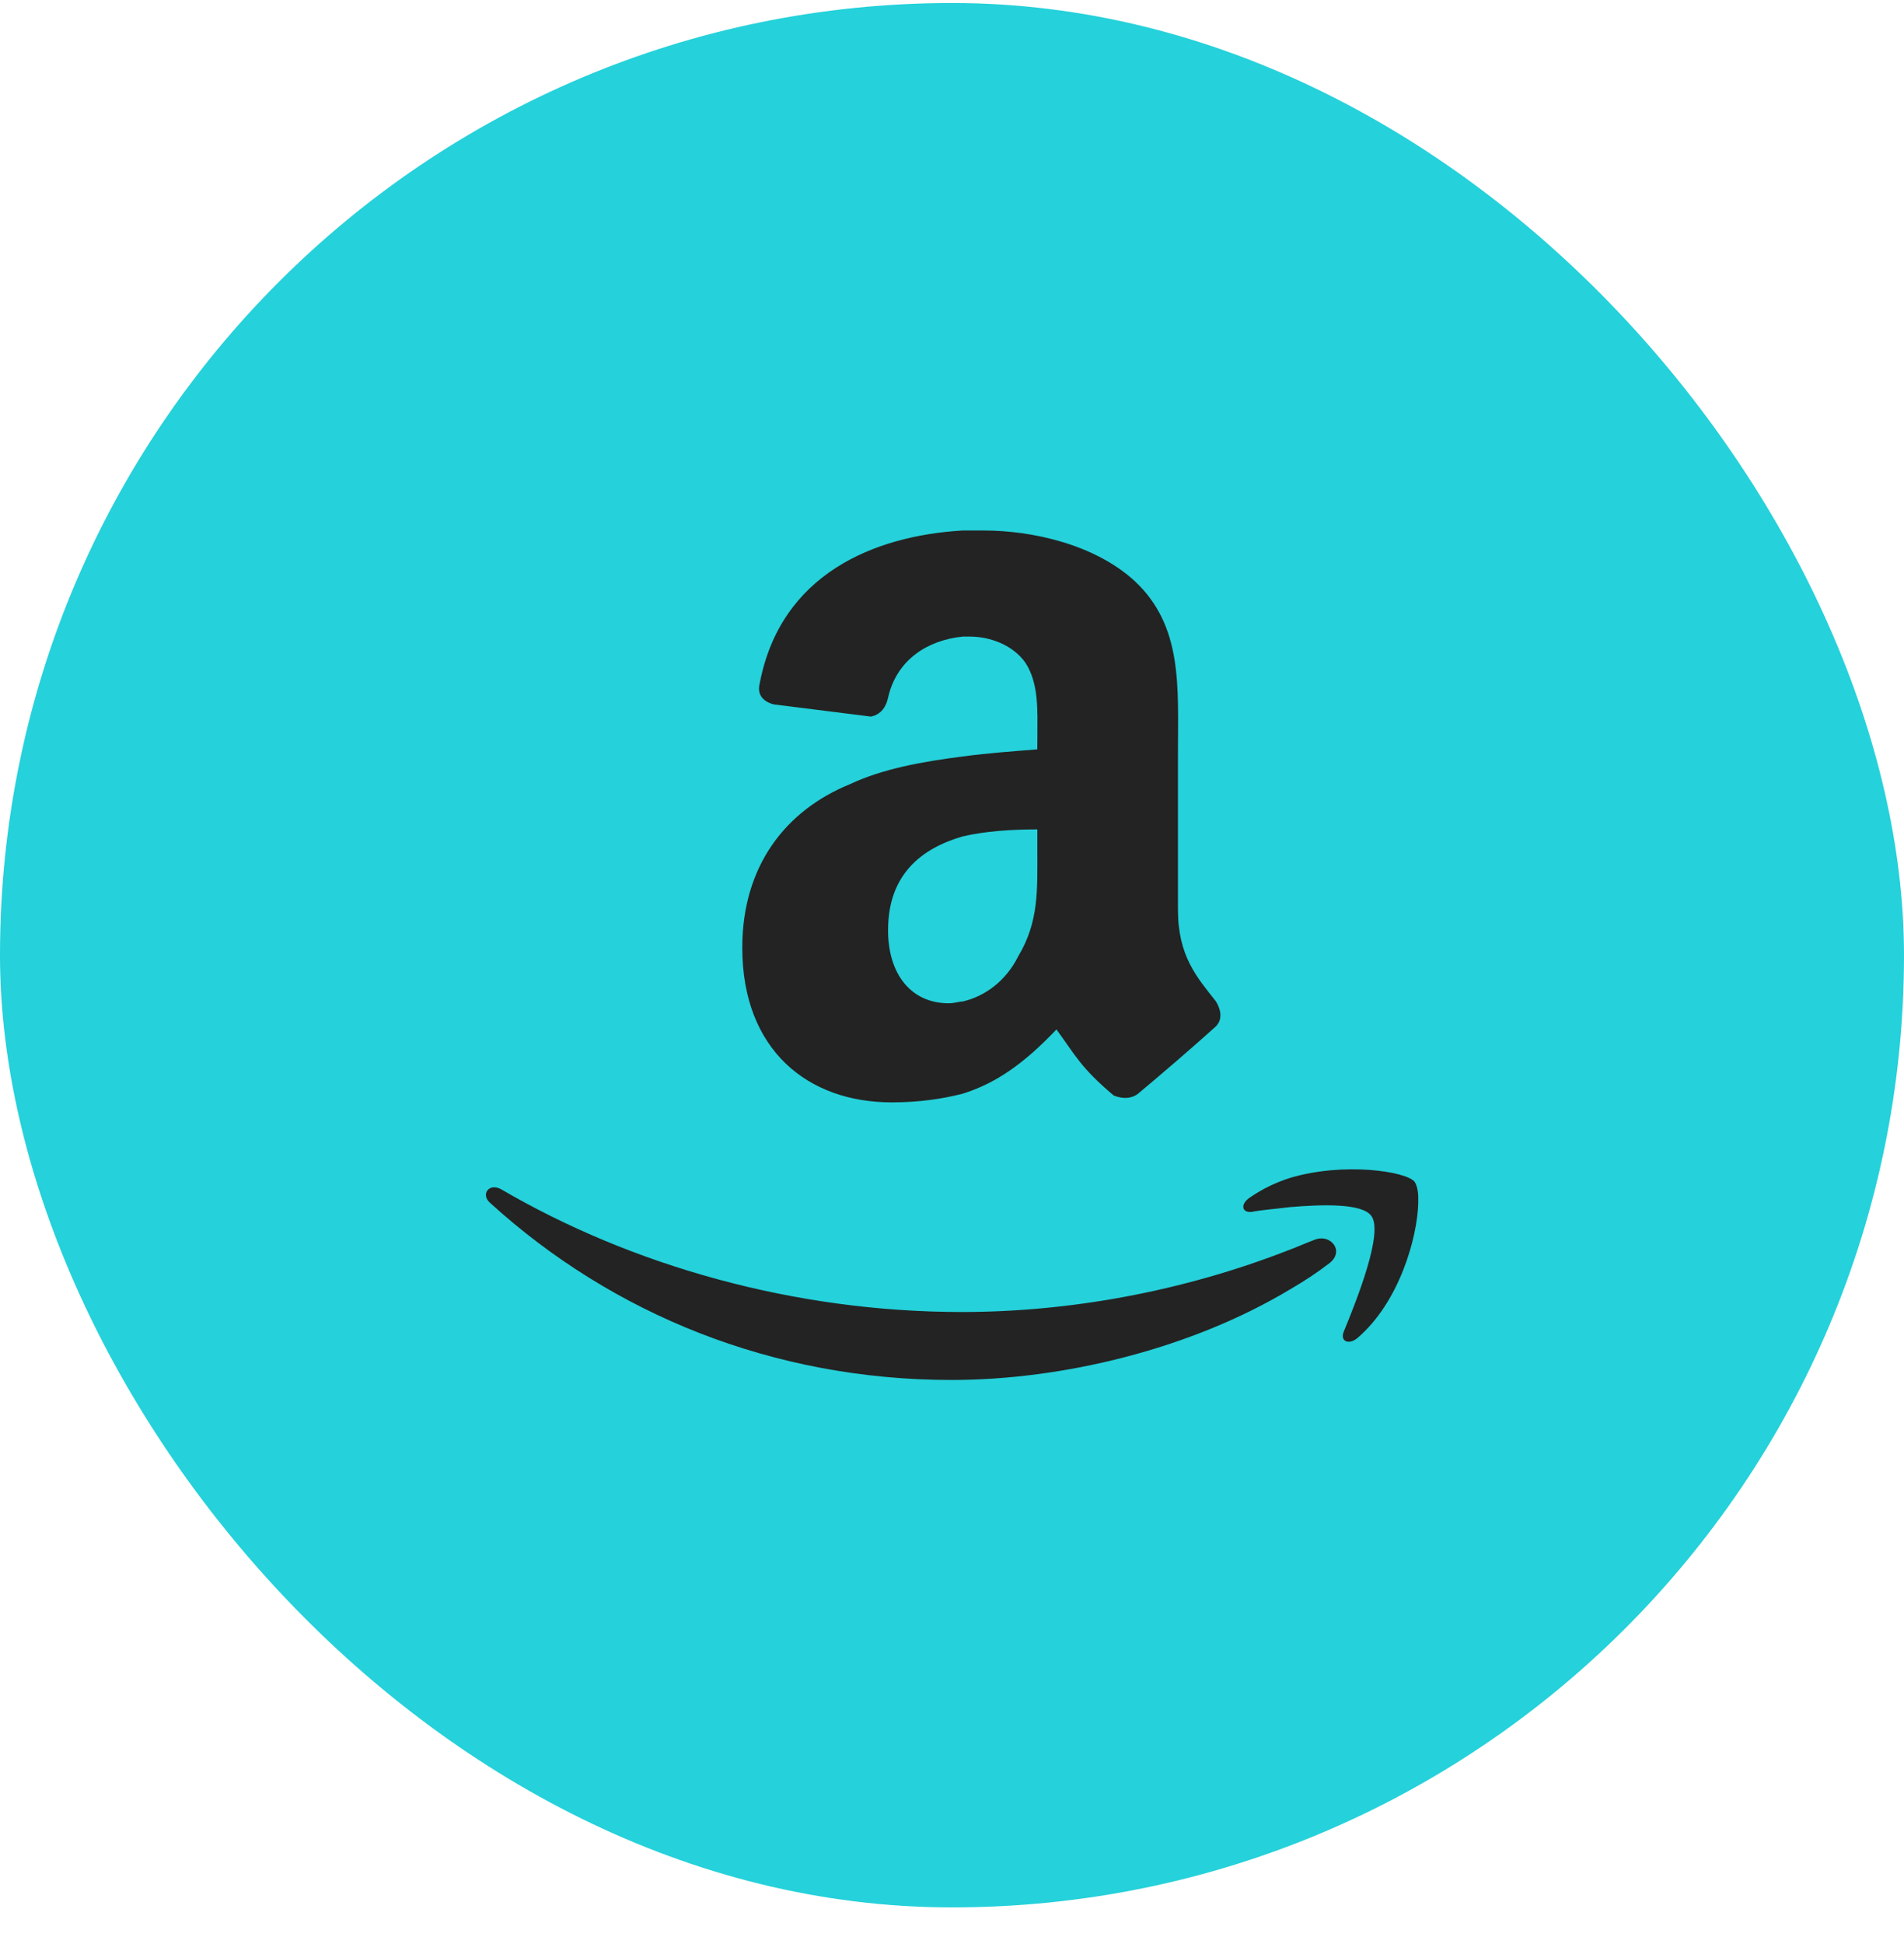
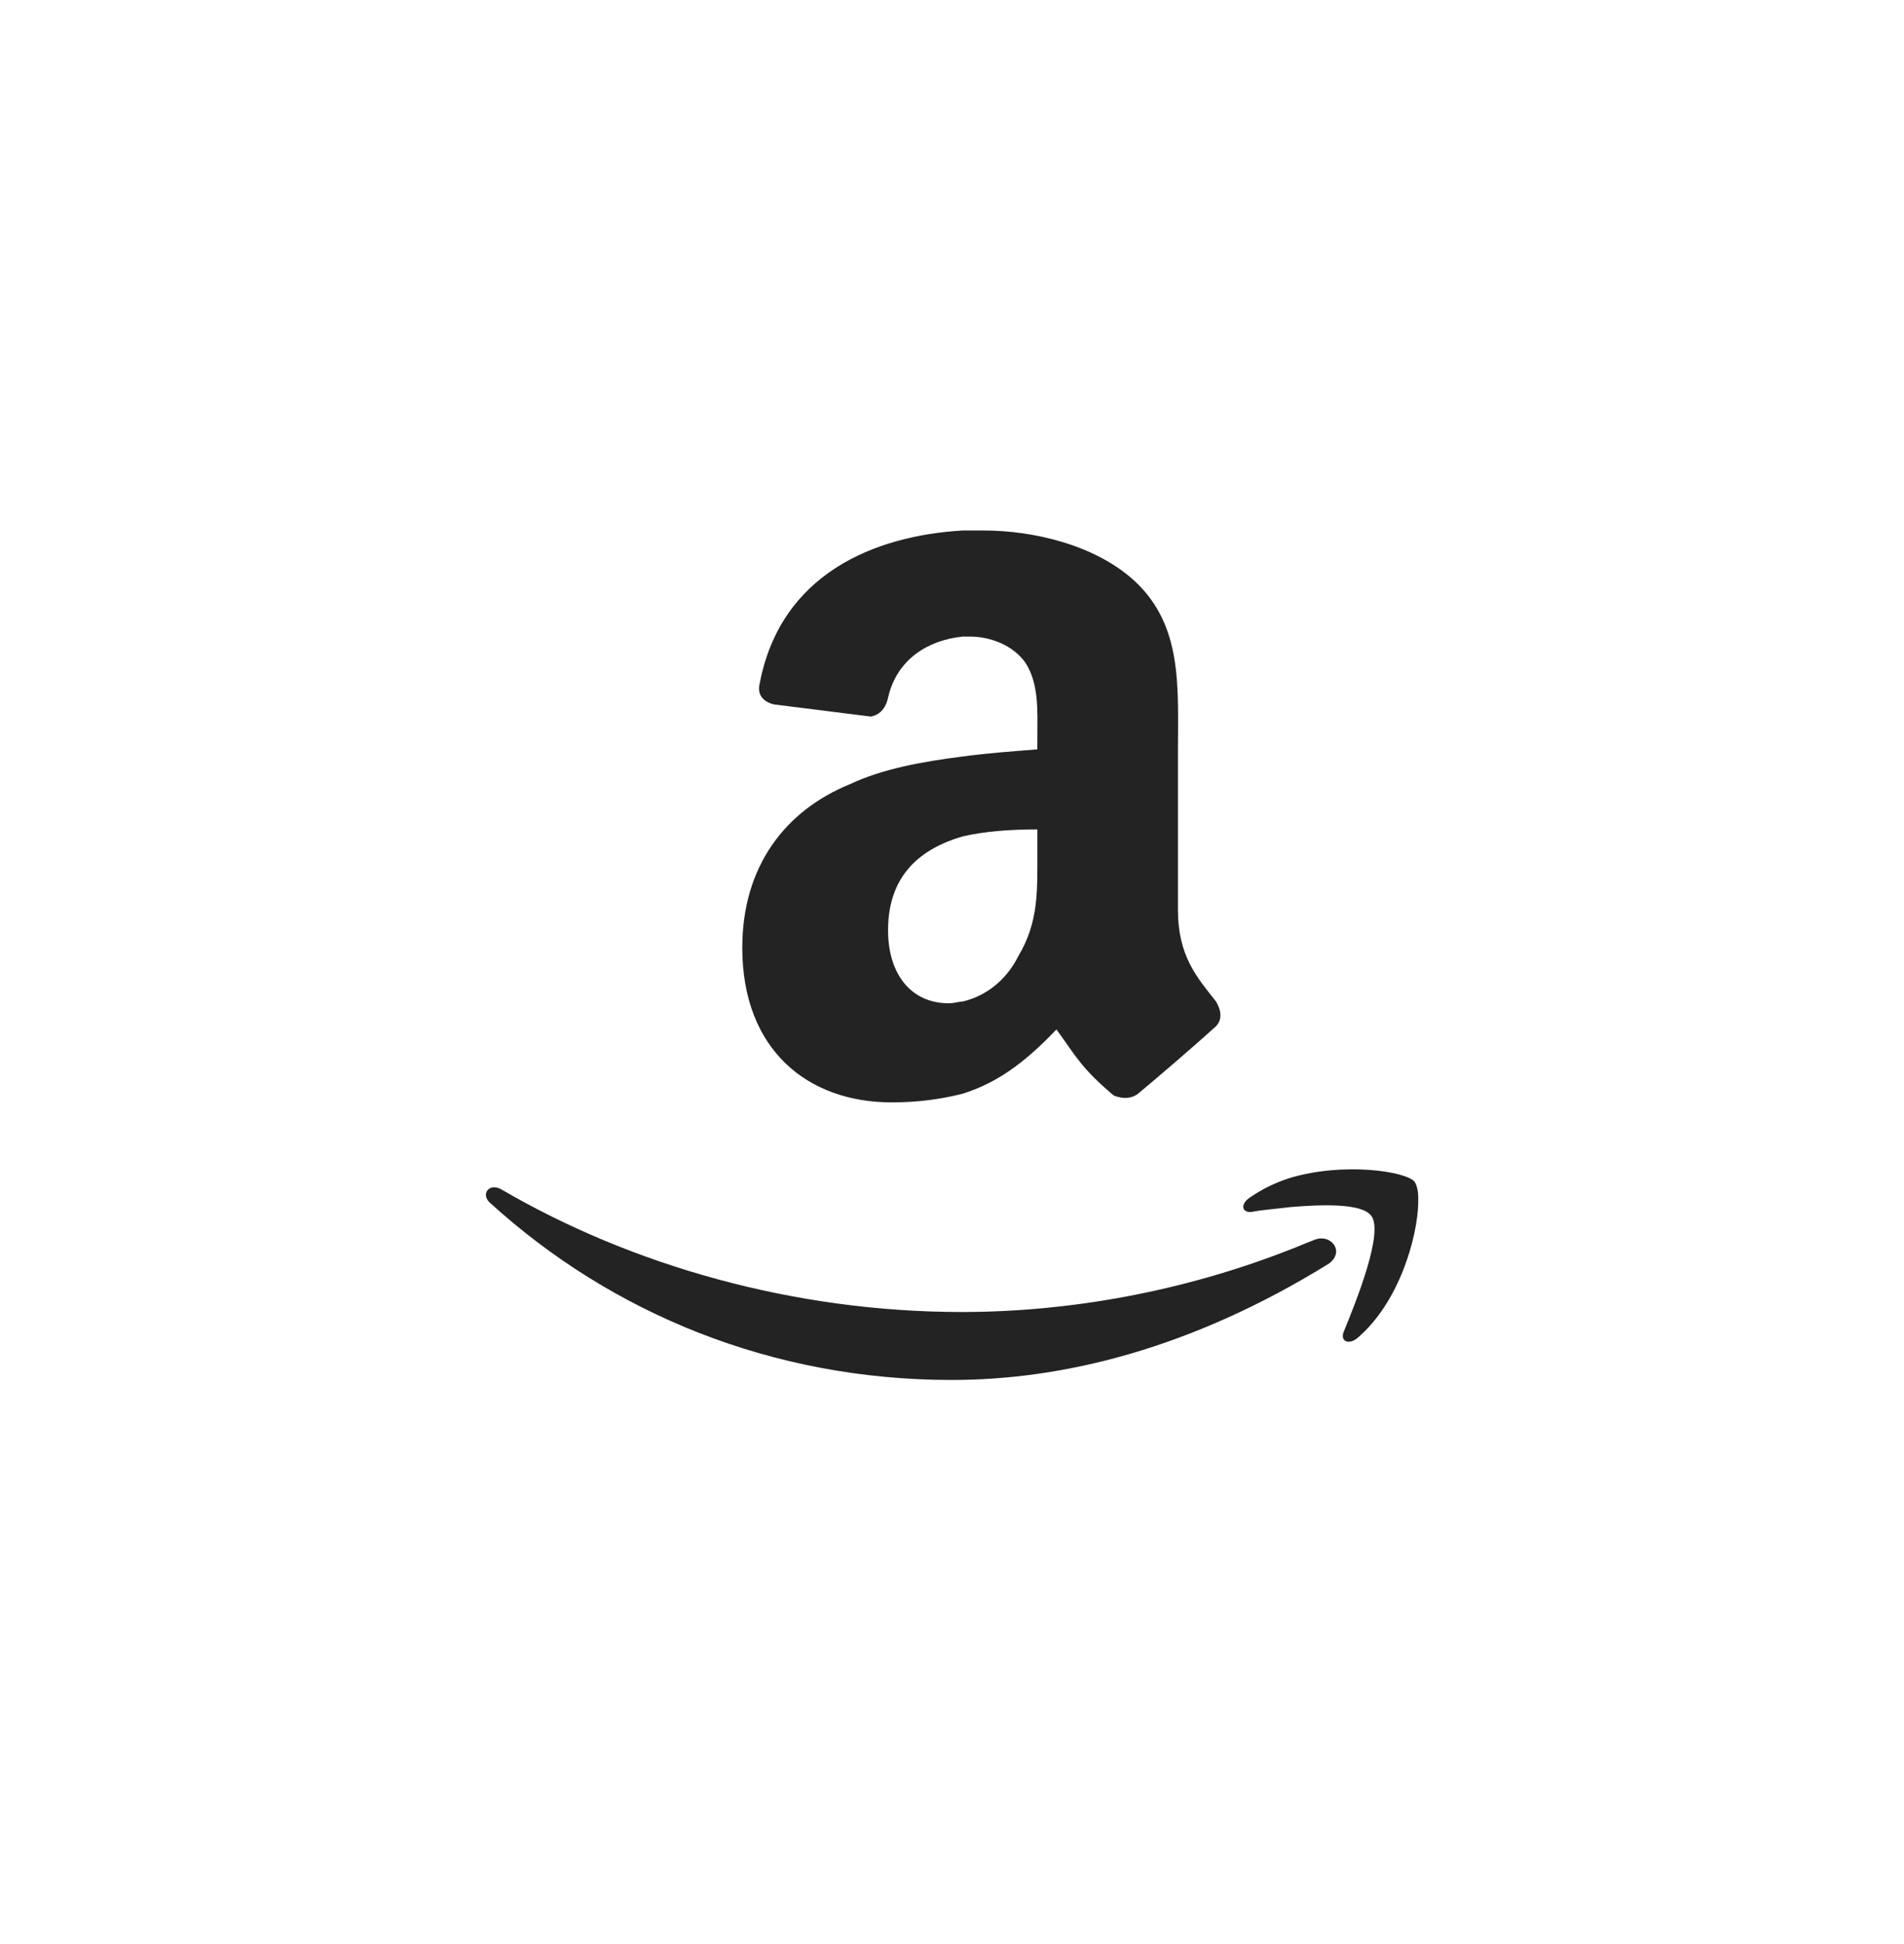
<svg xmlns="http://www.w3.org/2000/svg" width="48" height="49" viewBox="0 0 48 49" fill="none">
-   <rect y="0.076" width="48" height="48" rx="24" fill="#25D1DA" />
-   <path d="M26.151 18.888C25.583 18.933 24.926 18.979 24.269 19.067C23.263 19.196 22.257 19.373 21.426 19.766C19.807 20.425 18.713 21.826 18.713 23.886C18.713 26.473 20.376 27.785 22.475 27.785C23.177 27.785 23.744 27.699 24.269 27.567C25.102 27.304 25.802 26.822 26.633 25.947C27.115 26.604 27.245 26.911 28.077 27.612C28.296 27.7 28.514 27.7 28.689 27.568C29.214 27.131 30.132 26.342 30.614 25.904C30.832 25.727 30.789 25.466 30.658 25.246C30.176 24.633 29.696 24.106 29.696 22.924V18.981C29.696 17.313 29.825 15.781 28.603 14.643C27.596 13.72 26.021 13.371 24.797 13.371C24.622 13.371 24.447 13.371 24.271 13.371C22.04 13.502 19.679 14.464 19.152 17.227C19.066 17.576 19.329 17.709 19.504 17.754L21.953 18.061C22.216 18.015 22.347 17.797 22.39 17.577C22.611 16.616 23.398 16.133 24.272 16.045C24.317 16.045 24.36 16.045 24.448 16.045C24.972 16.045 25.54 16.265 25.848 16.7C26.195 17.227 26.153 17.929 26.153 18.541L26.151 18.888ZM25.67 24.103C25.364 24.717 24.839 25.111 24.27 25.243C24.183 25.243 24.053 25.288 23.921 25.288C22.959 25.288 22.388 24.543 22.388 23.447C22.388 22.047 23.22 21.387 24.27 21.081C24.839 20.95 25.496 20.905 26.152 20.905V21.431C26.151 22.44 26.193 23.228 25.67 24.103ZM35.754 30.188V30.33C35.731 31.187 35.279 32.831 34.209 33.735C33.995 33.901 33.781 33.806 33.875 33.567C34.187 32.807 34.898 31.043 34.565 30.639C34.33 30.33 33.354 30.354 32.522 30.425C32.142 30.473 31.809 30.495 31.547 30.547C31.31 30.569 31.261 30.356 31.5 30.19C31.809 29.976 32.143 29.81 32.523 29.689C33.876 29.285 35.447 29.523 35.661 29.785C35.708 29.853 35.754 29.996 35.754 30.188ZM33.496 31.853C33.187 32.09 32.856 32.306 32.522 32.499C30.026 33.999 26.794 34.782 23.991 34.782C19.474 34.782 15.434 33.115 12.368 30.33C12.105 30.115 12.32 29.807 12.629 29.973C15.932 31.901 20.02 33.069 24.251 33.069C26.914 33.069 29.787 32.569 32.522 31.496C32.711 31.427 32.925 31.328 33.115 31.259C33.543 31.066 33.924 31.546 33.496 31.853Z" fill="#232323" />
+   <path d="M26.151 18.888C25.583 18.933 24.926 18.979 24.269 19.067C23.263 19.196 22.257 19.373 21.426 19.766C19.807 20.425 18.713 21.826 18.713 23.886C18.713 26.473 20.376 27.785 22.475 27.785C23.177 27.785 23.744 27.699 24.269 27.567C25.102 27.304 25.802 26.822 26.633 25.947C27.115 26.604 27.245 26.911 28.077 27.612C28.296 27.7 28.514 27.7 28.689 27.568C29.214 27.131 30.132 26.342 30.614 25.904C30.832 25.727 30.789 25.466 30.658 25.246C30.176 24.633 29.696 24.106 29.696 22.924V18.981C29.696 17.313 29.825 15.781 28.603 14.643C27.596 13.72 26.021 13.371 24.797 13.371C24.622 13.371 24.447 13.371 24.271 13.371C22.04 13.502 19.679 14.464 19.152 17.227C19.066 17.576 19.329 17.709 19.504 17.754L21.953 18.061C22.216 18.015 22.347 17.797 22.39 17.577C22.611 16.616 23.398 16.133 24.272 16.045C24.317 16.045 24.36 16.045 24.448 16.045C24.972 16.045 25.54 16.265 25.848 16.7C26.195 17.227 26.153 17.929 26.153 18.541L26.151 18.888ZM25.67 24.103C25.364 24.717 24.839 25.111 24.27 25.243C24.183 25.243 24.053 25.288 23.921 25.288C22.959 25.288 22.388 24.543 22.388 23.447C22.388 22.047 23.22 21.387 24.27 21.081C24.839 20.95 25.496 20.905 26.152 20.905V21.431C26.151 22.44 26.193 23.228 25.67 24.103ZM35.754 30.188V30.33C35.731 31.187 35.279 32.831 34.209 33.735C33.995 33.901 33.781 33.806 33.875 33.567C34.187 32.807 34.898 31.043 34.565 30.639C34.33 30.33 33.354 30.354 32.522 30.425C32.142 30.473 31.809 30.495 31.547 30.547C31.31 30.569 31.261 30.356 31.5 30.19C31.809 29.976 32.143 29.81 32.523 29.689C33.876 29.285 35.447 29.523 35.661 29.785C35.708 29.853 35.754 29.996 35.754 30.188ZM33.496 31.853C30.026 33.999 26.794 34.782 23.991 34.782C19.474 34.782 15.434 33.115 12.368 30.33C12.105 30.115 12.32 29.807 12.629 29.973C15.932 31.901 20.02 33.069 24.251 33.069C26.914 33.069 29.787 32.569 32.522 31.496C32.711 31.427 32.925 31.328 33.115 31.259C33.543 31.066 33.924 31.546 33.496 31.853Z" fill="#232323" />
</svg>